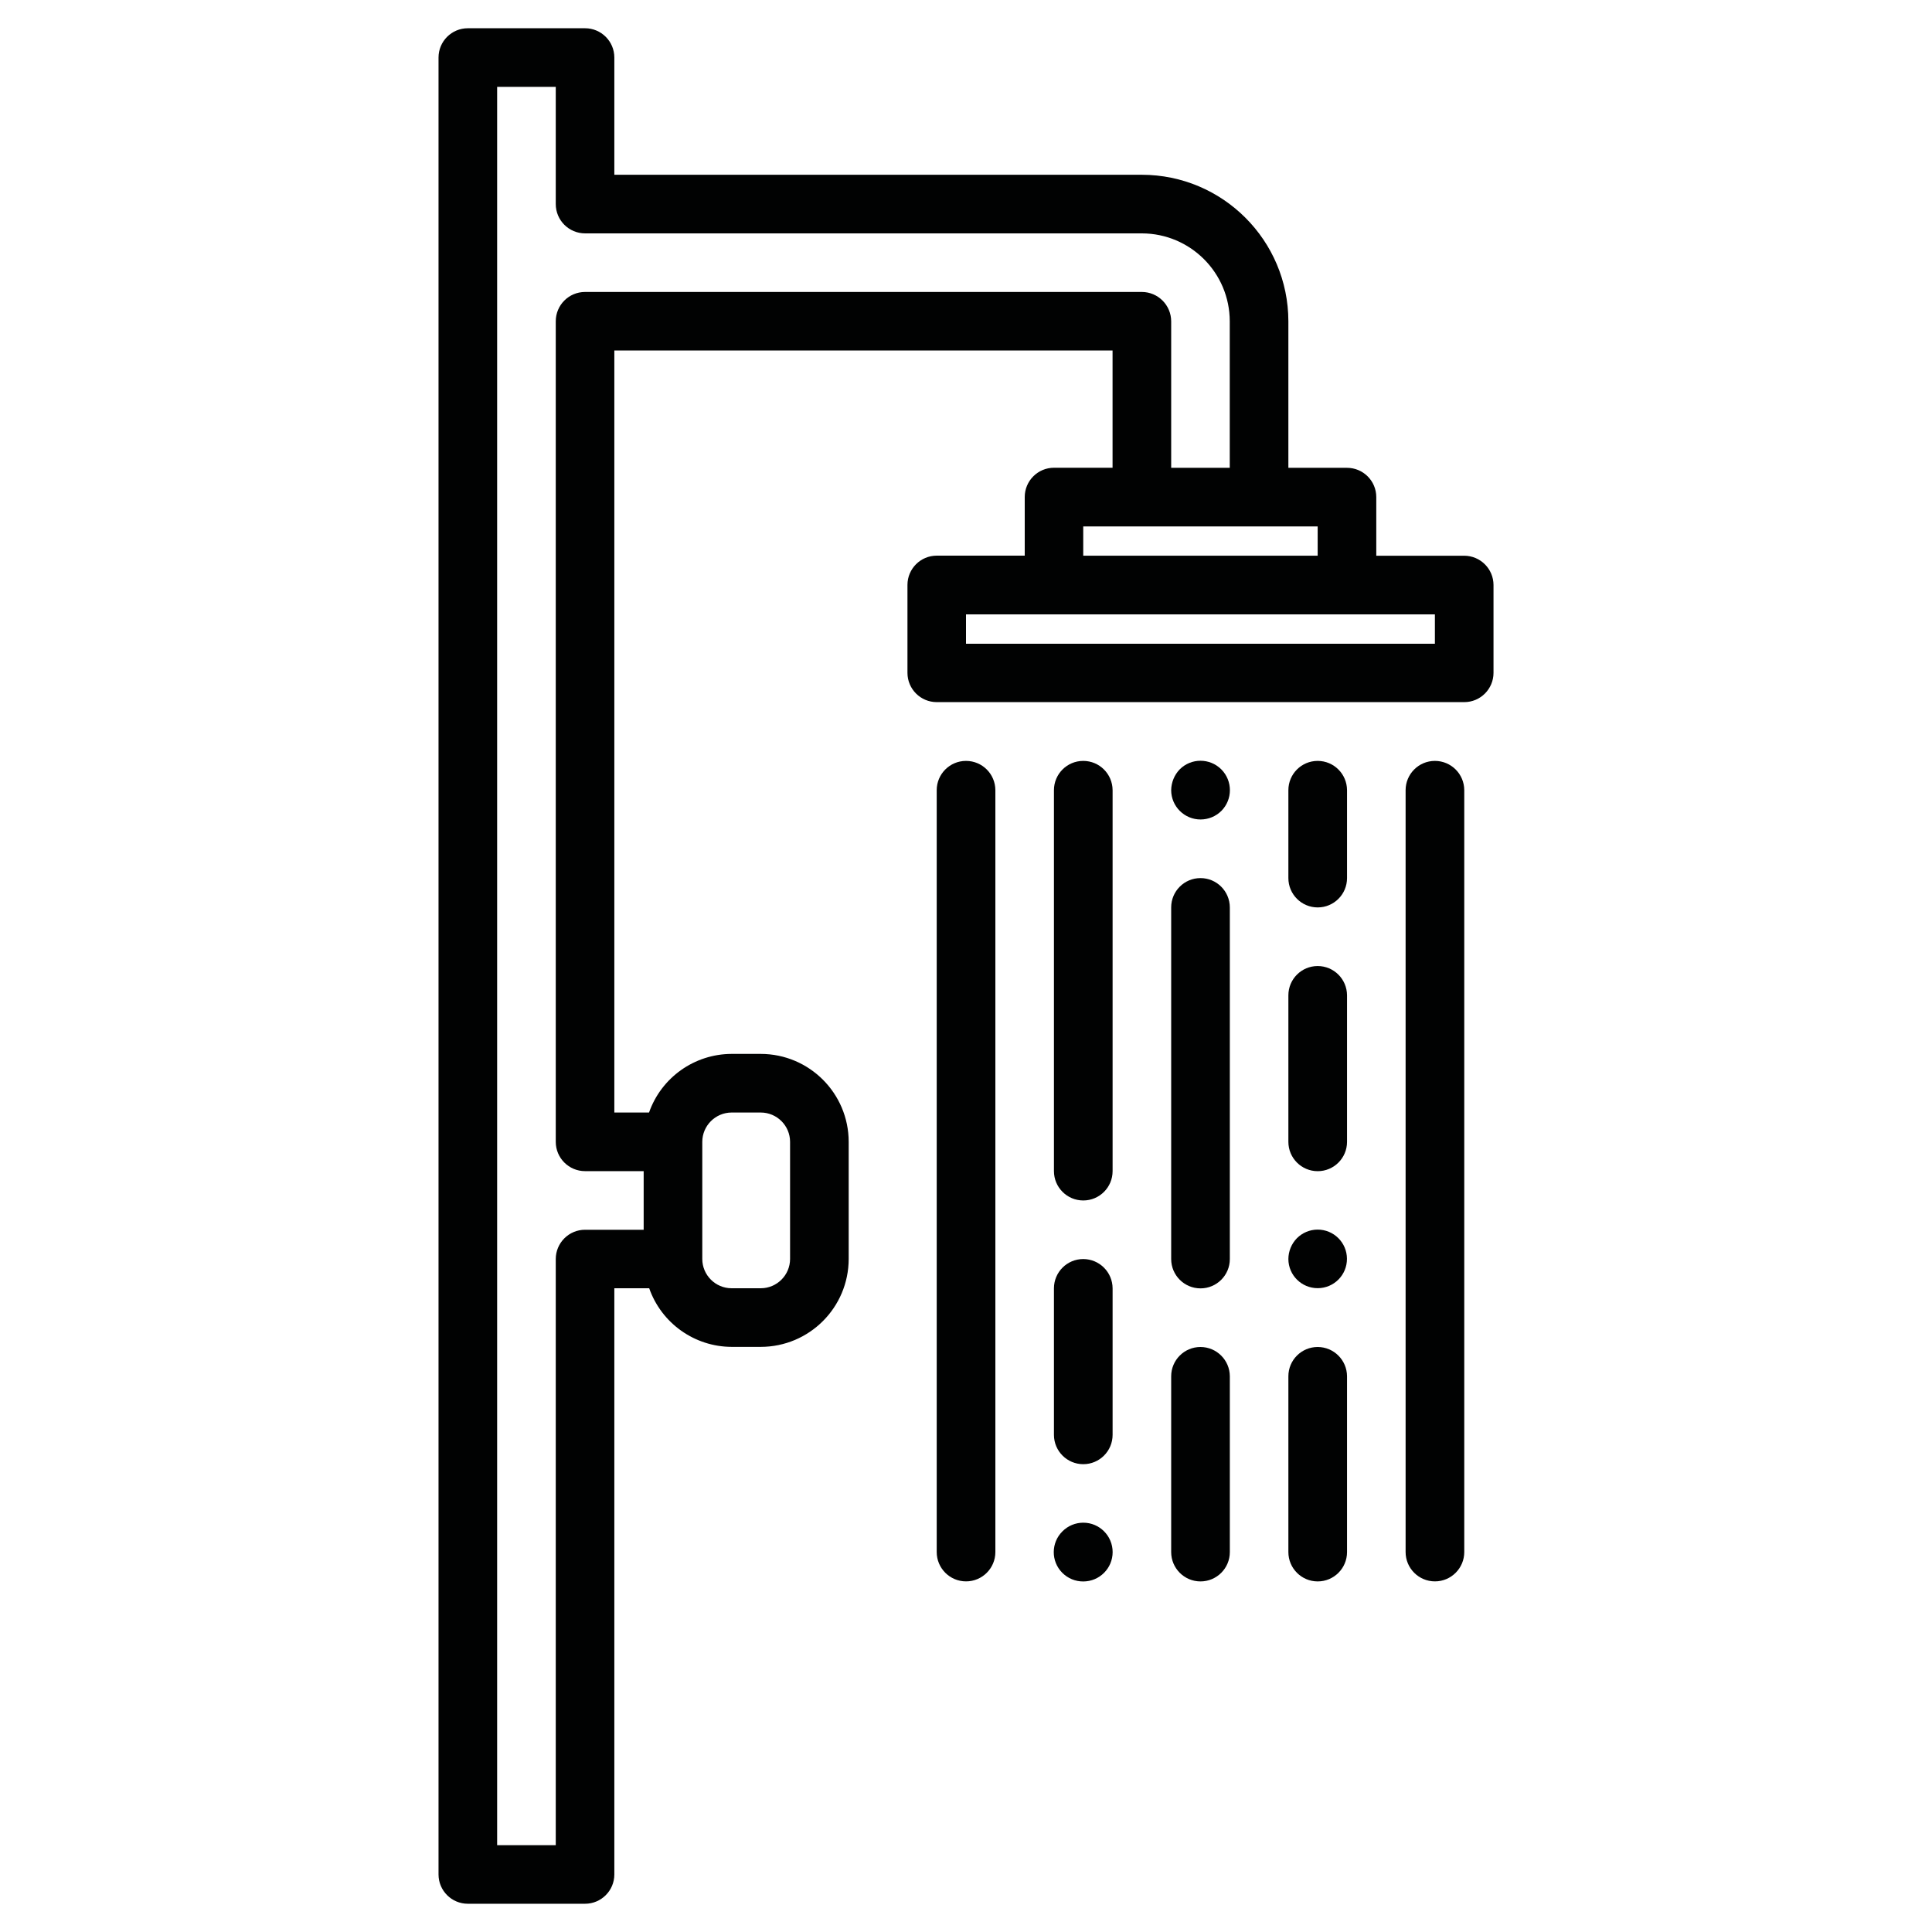
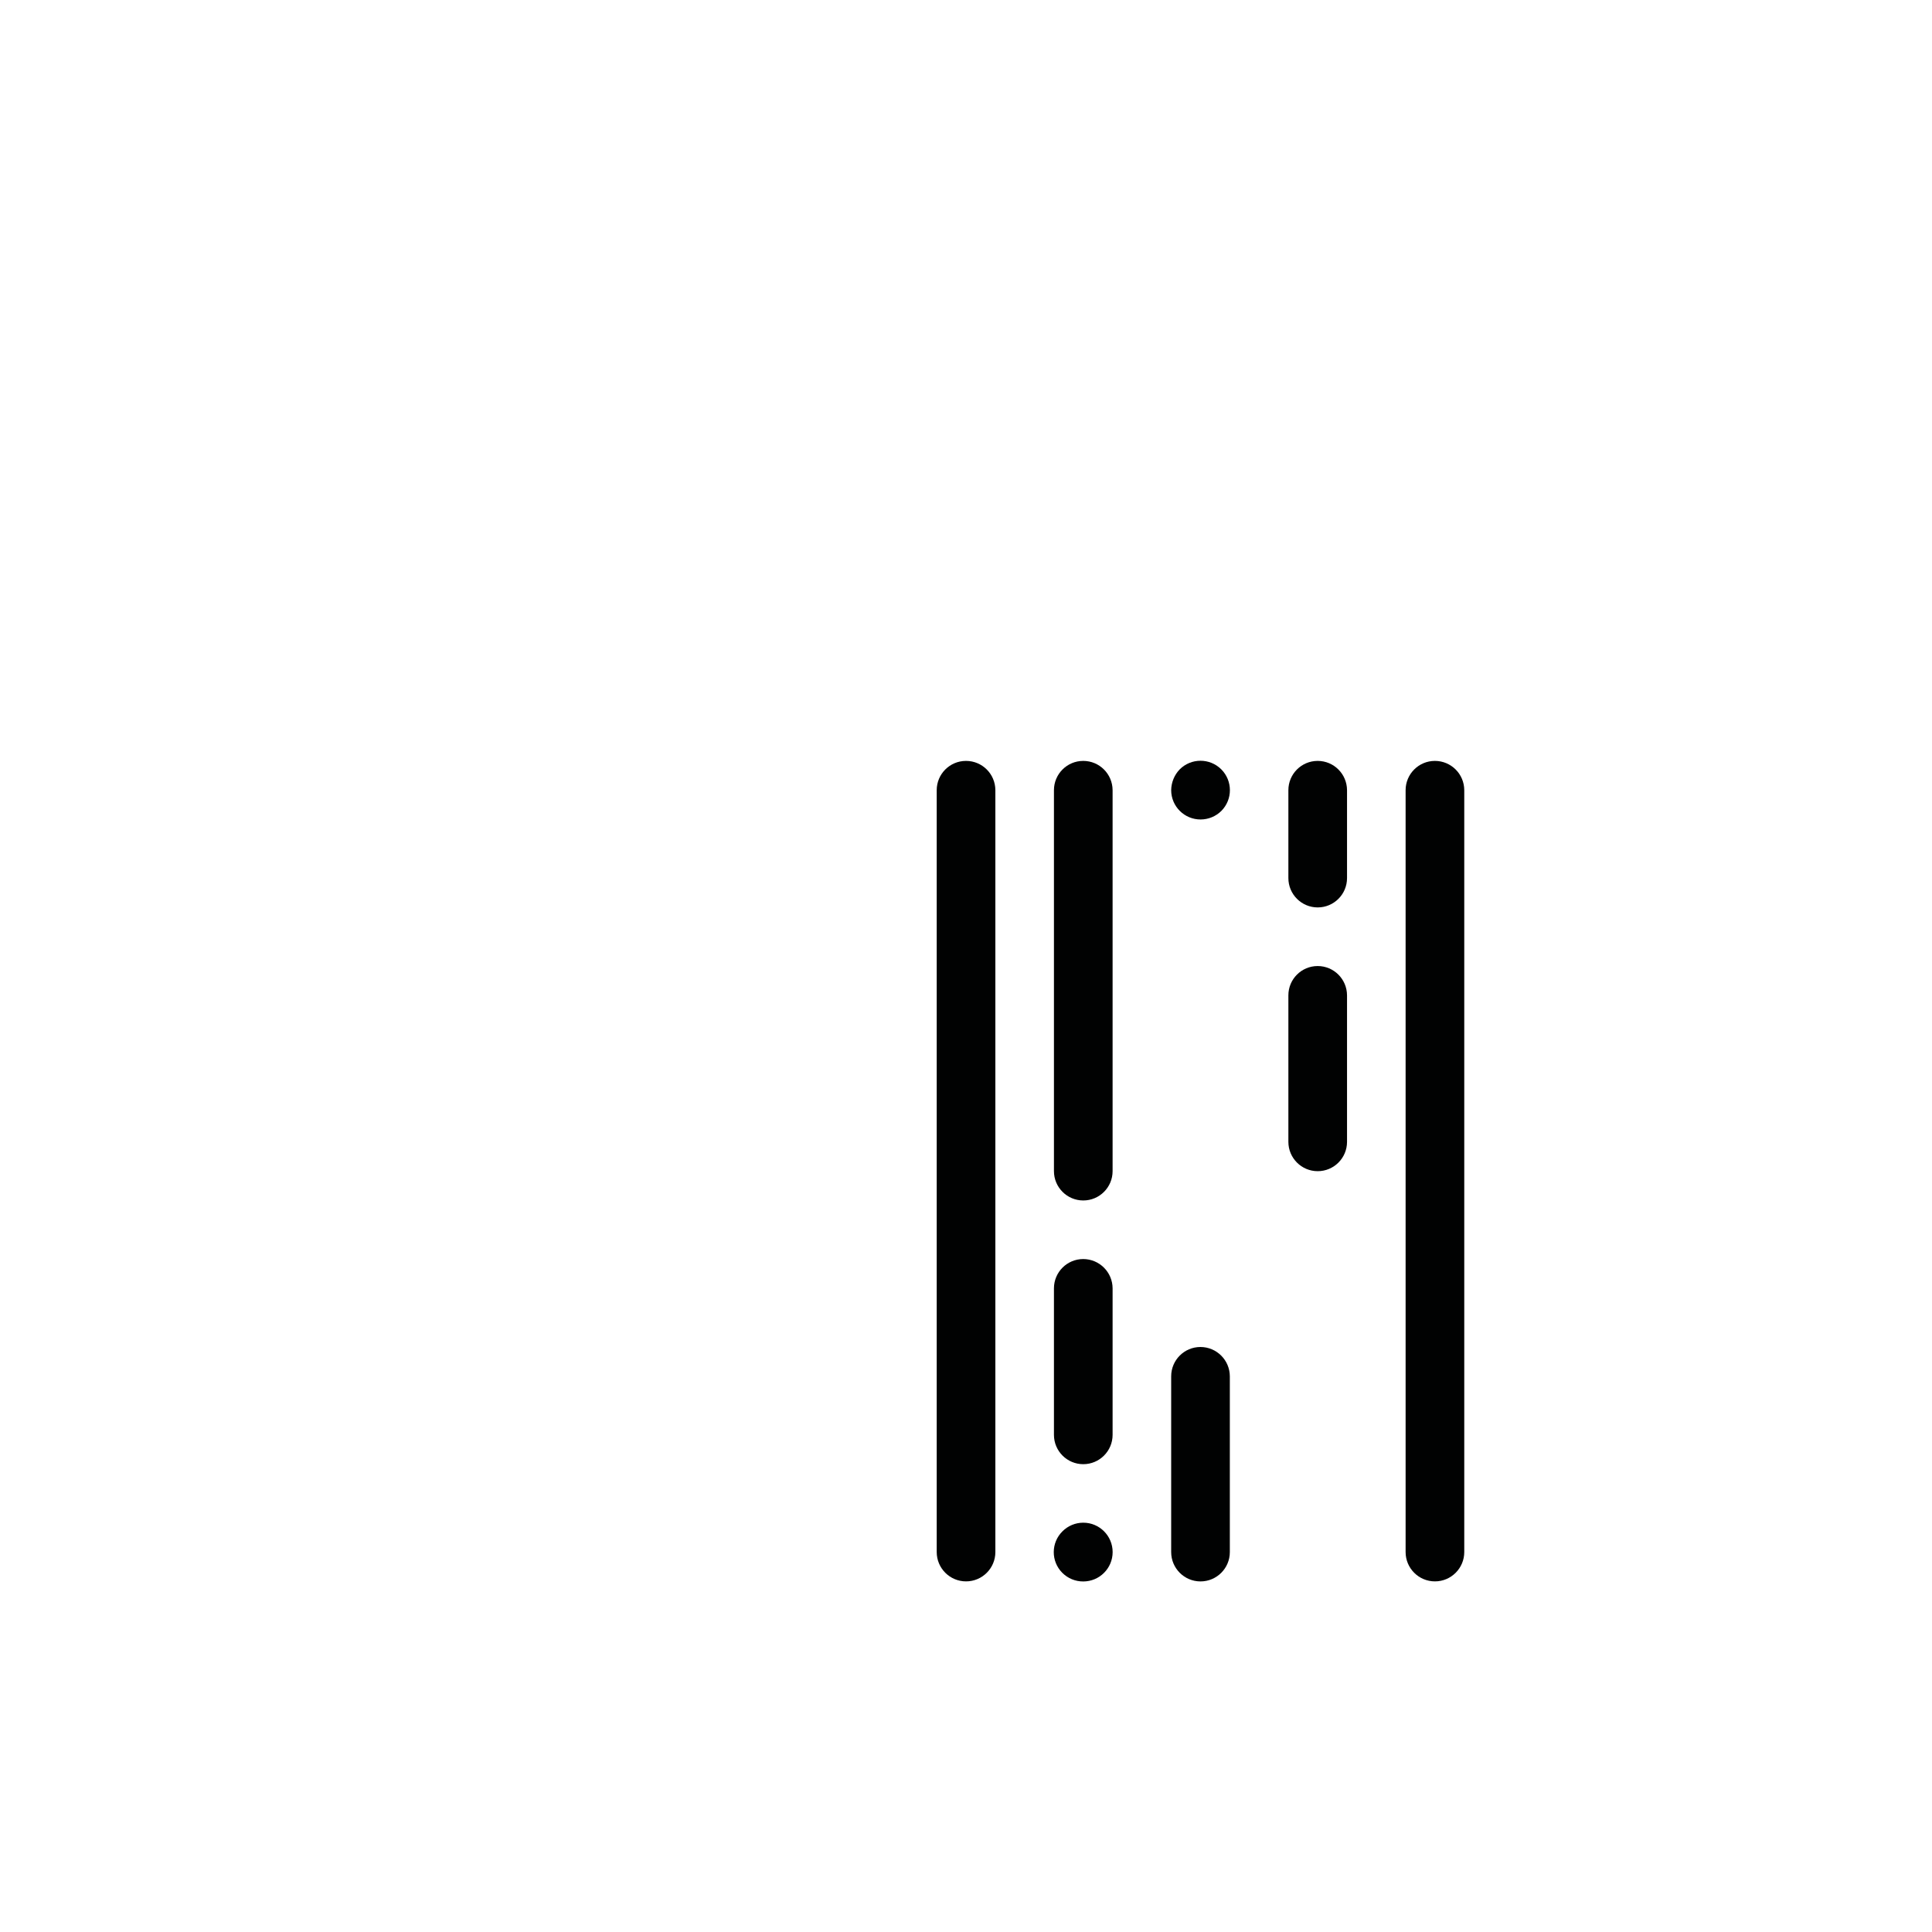
<svg xmlns="http://www.w3.org/2000/svg" version="1.1" id="Camada_1" x="0px" y="0px" viewBox="0 0 500 500" style="enable-background:new 0 0 500 500;" xml:space="preserve">
  <style type="text/css">
	.st0{fill:#010202;}
</style>
  <g>
-     <path id="Caminho_231" class="st0" d="M378.93,143.82h-22.75v-15.17c0-4.19-3.4-7.58-7.58-7.58h-15.17V83.15   c-0.02-20.93-16.99-37.9-37.92-37.92H158.99V14.89c0-4.19-3.4-7.58-7.58-7.58h-30.34c-4.19,0-7.58,3.4-7.58,7.58v470.22   c0,4.19,3.4,7.58,7.58,7.58h30.34c4.19,0,7.58-3.4,7.58-7.58V333.4h9.02c3.19,9.07,11.74,15.14,21.35,15.17h7.53   c12.56-0.02,22.73-10.19,22.75-22.75v-30.31c-0.01-12.56-10.19-22.74-22.75-22.76h-7.56c-9.61,0.03-18.17,6.1-21.36,15.17h-8.98   V90.71h128.94v30.34h-15.15c-4.19,0-7.58,3.4-7.58,7.58v15.17h-22.77c-4.19,0-7.58,3.4-7.58,7.58v22.75c0,4.19,3.4,7.58,7.58,7.58   h136.51c4.19,0,7.58-3.4,7.58-7.58v-22.73C386.51,147.22,383.12,143.83,378.93,143.82 M189.33,287.92h7.56   c4.18,0.01,7.57,3.4,7.58,7.58v30.34c-0.02,4.17-3.41,7.55-7.58,7.56h-7.56c-4.18-0.01-7.57-3.4-7.58-7.58v-30.31   C181.76,291.33,185.15,287.94,189.33,287.92 M295.51,75.56h-144.1c-4.19,0-7.58,3.4-7.58,7.58v212.37c0,4.19,3.4,7.58,7.58,7.58   h15.17v15.17h-15.17c-4.19,0-7.58,3.4-7.58,7.58v151.69h-15.17V22.48h15.17v30.33c0,4.19,3.39,7.58,7.58,7.59h144.1   c12.56,0.02,22.73,10.19,22.75,22.75v37.92H303.1V83.15C303.09,78.97,299.7,75.57,295.51,75.56 M280.34,136.24h60.67v7.58h-60.67   V136.24z M371.35,166.6H250v-7.6h121.35V166.6z" />
    <path id="Caminho_232" class="st0" d="M280.34,196.92c-4.19,0-7.58,3.4-7.58,7.58v98.59c0,4.19,3.4,7.59,7.59,7.59   c4.19,0,7.59-3.4,7.59-7.59V204.5C287.92,200.31,284.53,196.92,280.34,196.92" />
    <path id="Caminho_233" class="st0" d="M280.34,325.84c-4.19,0-7.58,3.4-7.58,7.58v37.92c0,4.19,3.4,7.59,7.59,7.59   c4.19,0,7.59-3.4,7.59-7.59v-37.92C287.92,329.24,284.53,325.85,280.34,325.84" />
    <path id="Caminho_234" class="st0" d="M274.96,396.31c-2.98,2.95-3,7.75-0.05,10.72c1.44,1.45,3.39,2.26,5.43,2.25   c4.2,0,7.61-3.4,7.61-7.6s-3.4-7.61-7.6-7.61C278.33,394.07,276.39,394.87,274.96,396.31z" />
-     <path id="Caminho_235" class="st0" d="M335.63,320.46c-1.4,1.44-2.19,3.37-2.2,5.38c0.02,4.19,3.43,7.56,7.62,7.54   c4.19-0.02,7.56-3.43,7.54-7.62c-0.02-4.19-3.43-7.56-7.62-7.54C338.97,318.23,337.04,319.04,335.63,320.46z" />
    <path id="Caminho_236" class="st0" d="M305.3,199.12c-1.39,1.45-2.17,3.37-2.2,5.38c0.01,4.2,3.43,7.6,7.64,7.58   c2-0.01,3.91-0.8,5.33-2.2c2.97-2.97,2.97-7.79,0-10.77C313.09,196.14,308.27,196.14,305.3,199.12L305.3,199.12z" />
-     <path id="Caminho_237" class="st0" d="M341.01,348.6c-4.19,0-7.58,3.4-7.58,7.58v45.5c0,4.19,3.4,7.59,7.59,7.59   c4.19,0,7.59-3.4,7.59-7.59v-45.5C348.59,352,345.2,348.61,341.01,348.6" />
    <path id="Caminho_238" class="st0" d="M341.01,250.01c-4.19,0-7.58,3.4-7.58,7.58v37.92c0,4.19,3.4,7.59,7.59,7.59   c4.19,0,7.59-3.4,7.59-7.59v-37.92C348.59,253.4,345.2,250.01,341.01,250.01" />
    <path id="Caminho_239" class="st0" d="M341.01,196.92c-4.19,0-7.58,3.4-7.58,7.58v22.75c0,4.19,3.4,7.59,7.59,7.59   c4.19,0,7.59-3.4,7.59-7.59V204.5C348.59,200.31,345.2,196.92,341.01,196.92" />
    <path id="Caminho_240" class="st0" d="M310.68,348.6c-4.19,0-7.58,3.4-7.58,7.58v45.5c0,4.19,3.4,7.59,7.59,7.59   c4.19,0,7.59-3.4,7.59-7.59v-45.5C318.26,352,314.87,348.61,310.68,348.6" />
-     <path id="Caminho_241" class="st0" d="M310.68,227.25c-4.19,0-7.58,3.4-7.58,7.58v91.01c0,4.19,3.4,7.59,7.59,7.59   c4.19,0,7.59-3.4,7.59-7.59v-91.01C318.26,230.64,314.87,227.25,310.68,227.25" />
    <path id="Caminho_242" class="st0" d="M371.35,196.92c-4.19,0-7.58,3.4-7.58,7.58v197.17c0,4.19,3.4,7.59,7.59,7.59   c4.19,0,7.59-3.4,7.59-7.59l0,0V204.5C378.94,200.31,375.54,196.92,371.35,196.92" />
    <path id="Caminho_243" class="st0" d="M250,196.92c-4.19,0-7.58,3.4-7.58,7.58v197.17c0,4.19,3.4,7.59,7.59,7.59   c4.19,0,7.59-3.4,7.59-7.59V204.5C257.59,200.31,254.2,196.92,250,196.92" />
  </g>
</svg>